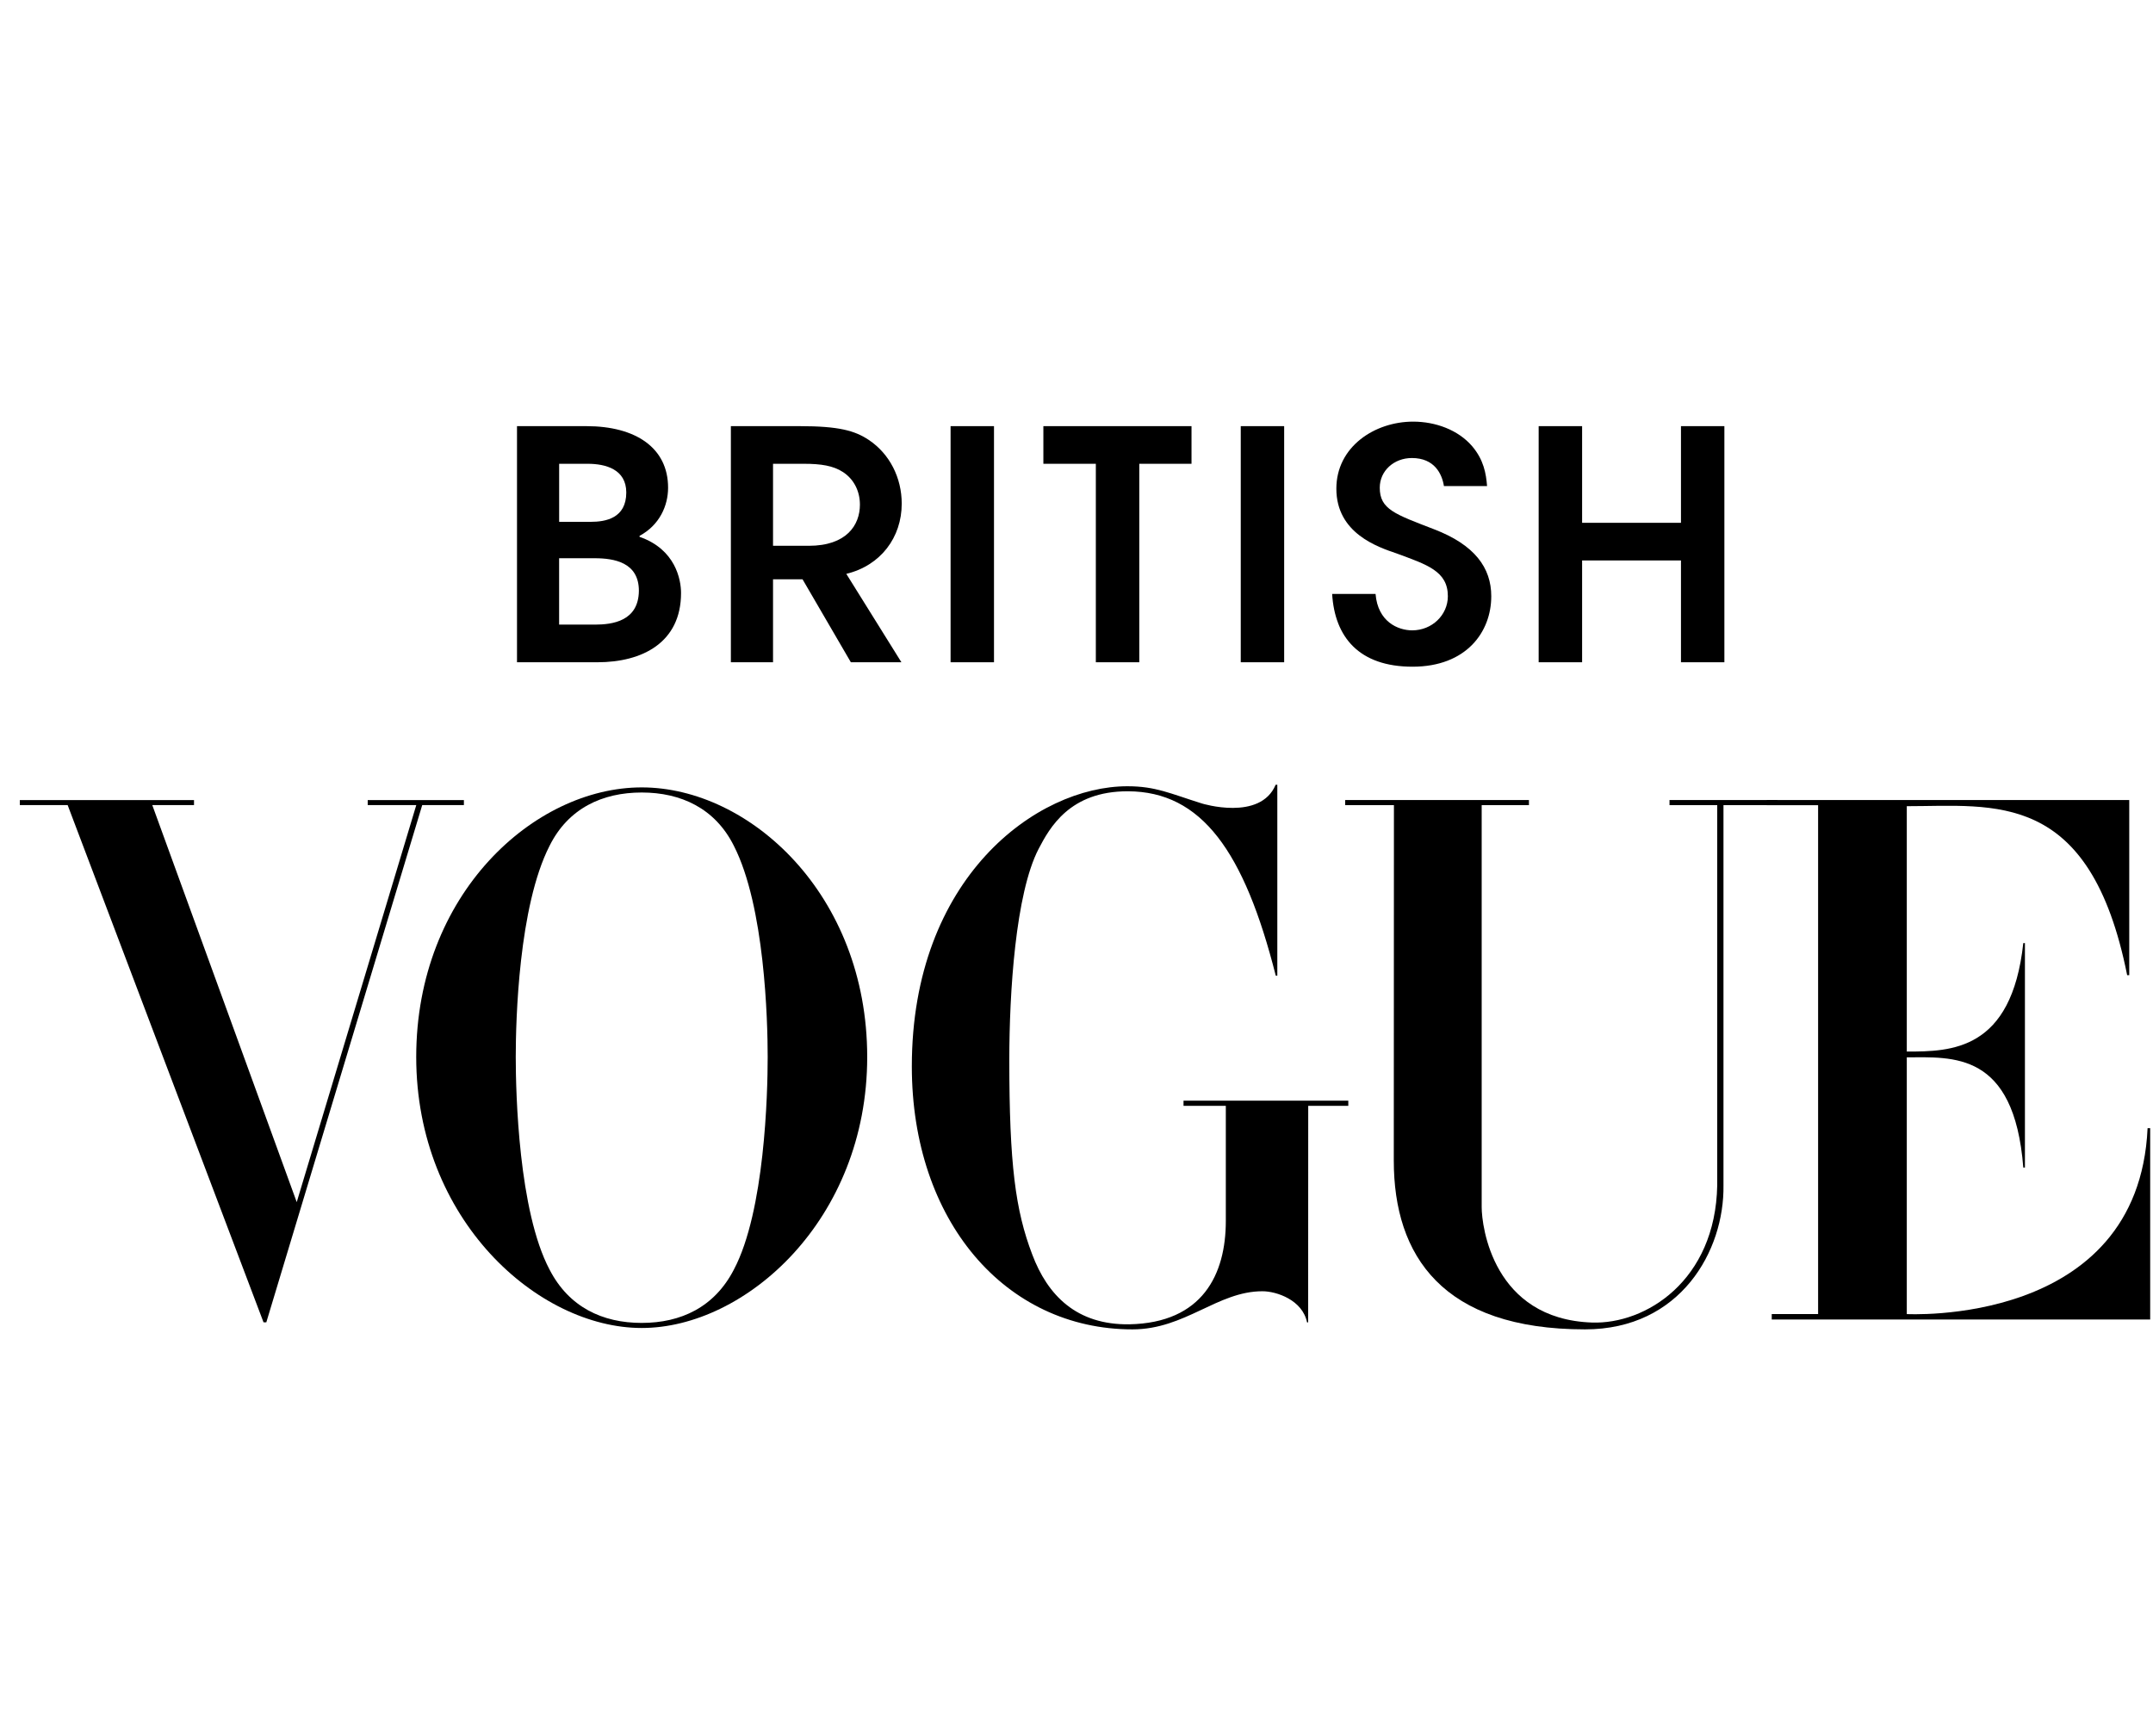
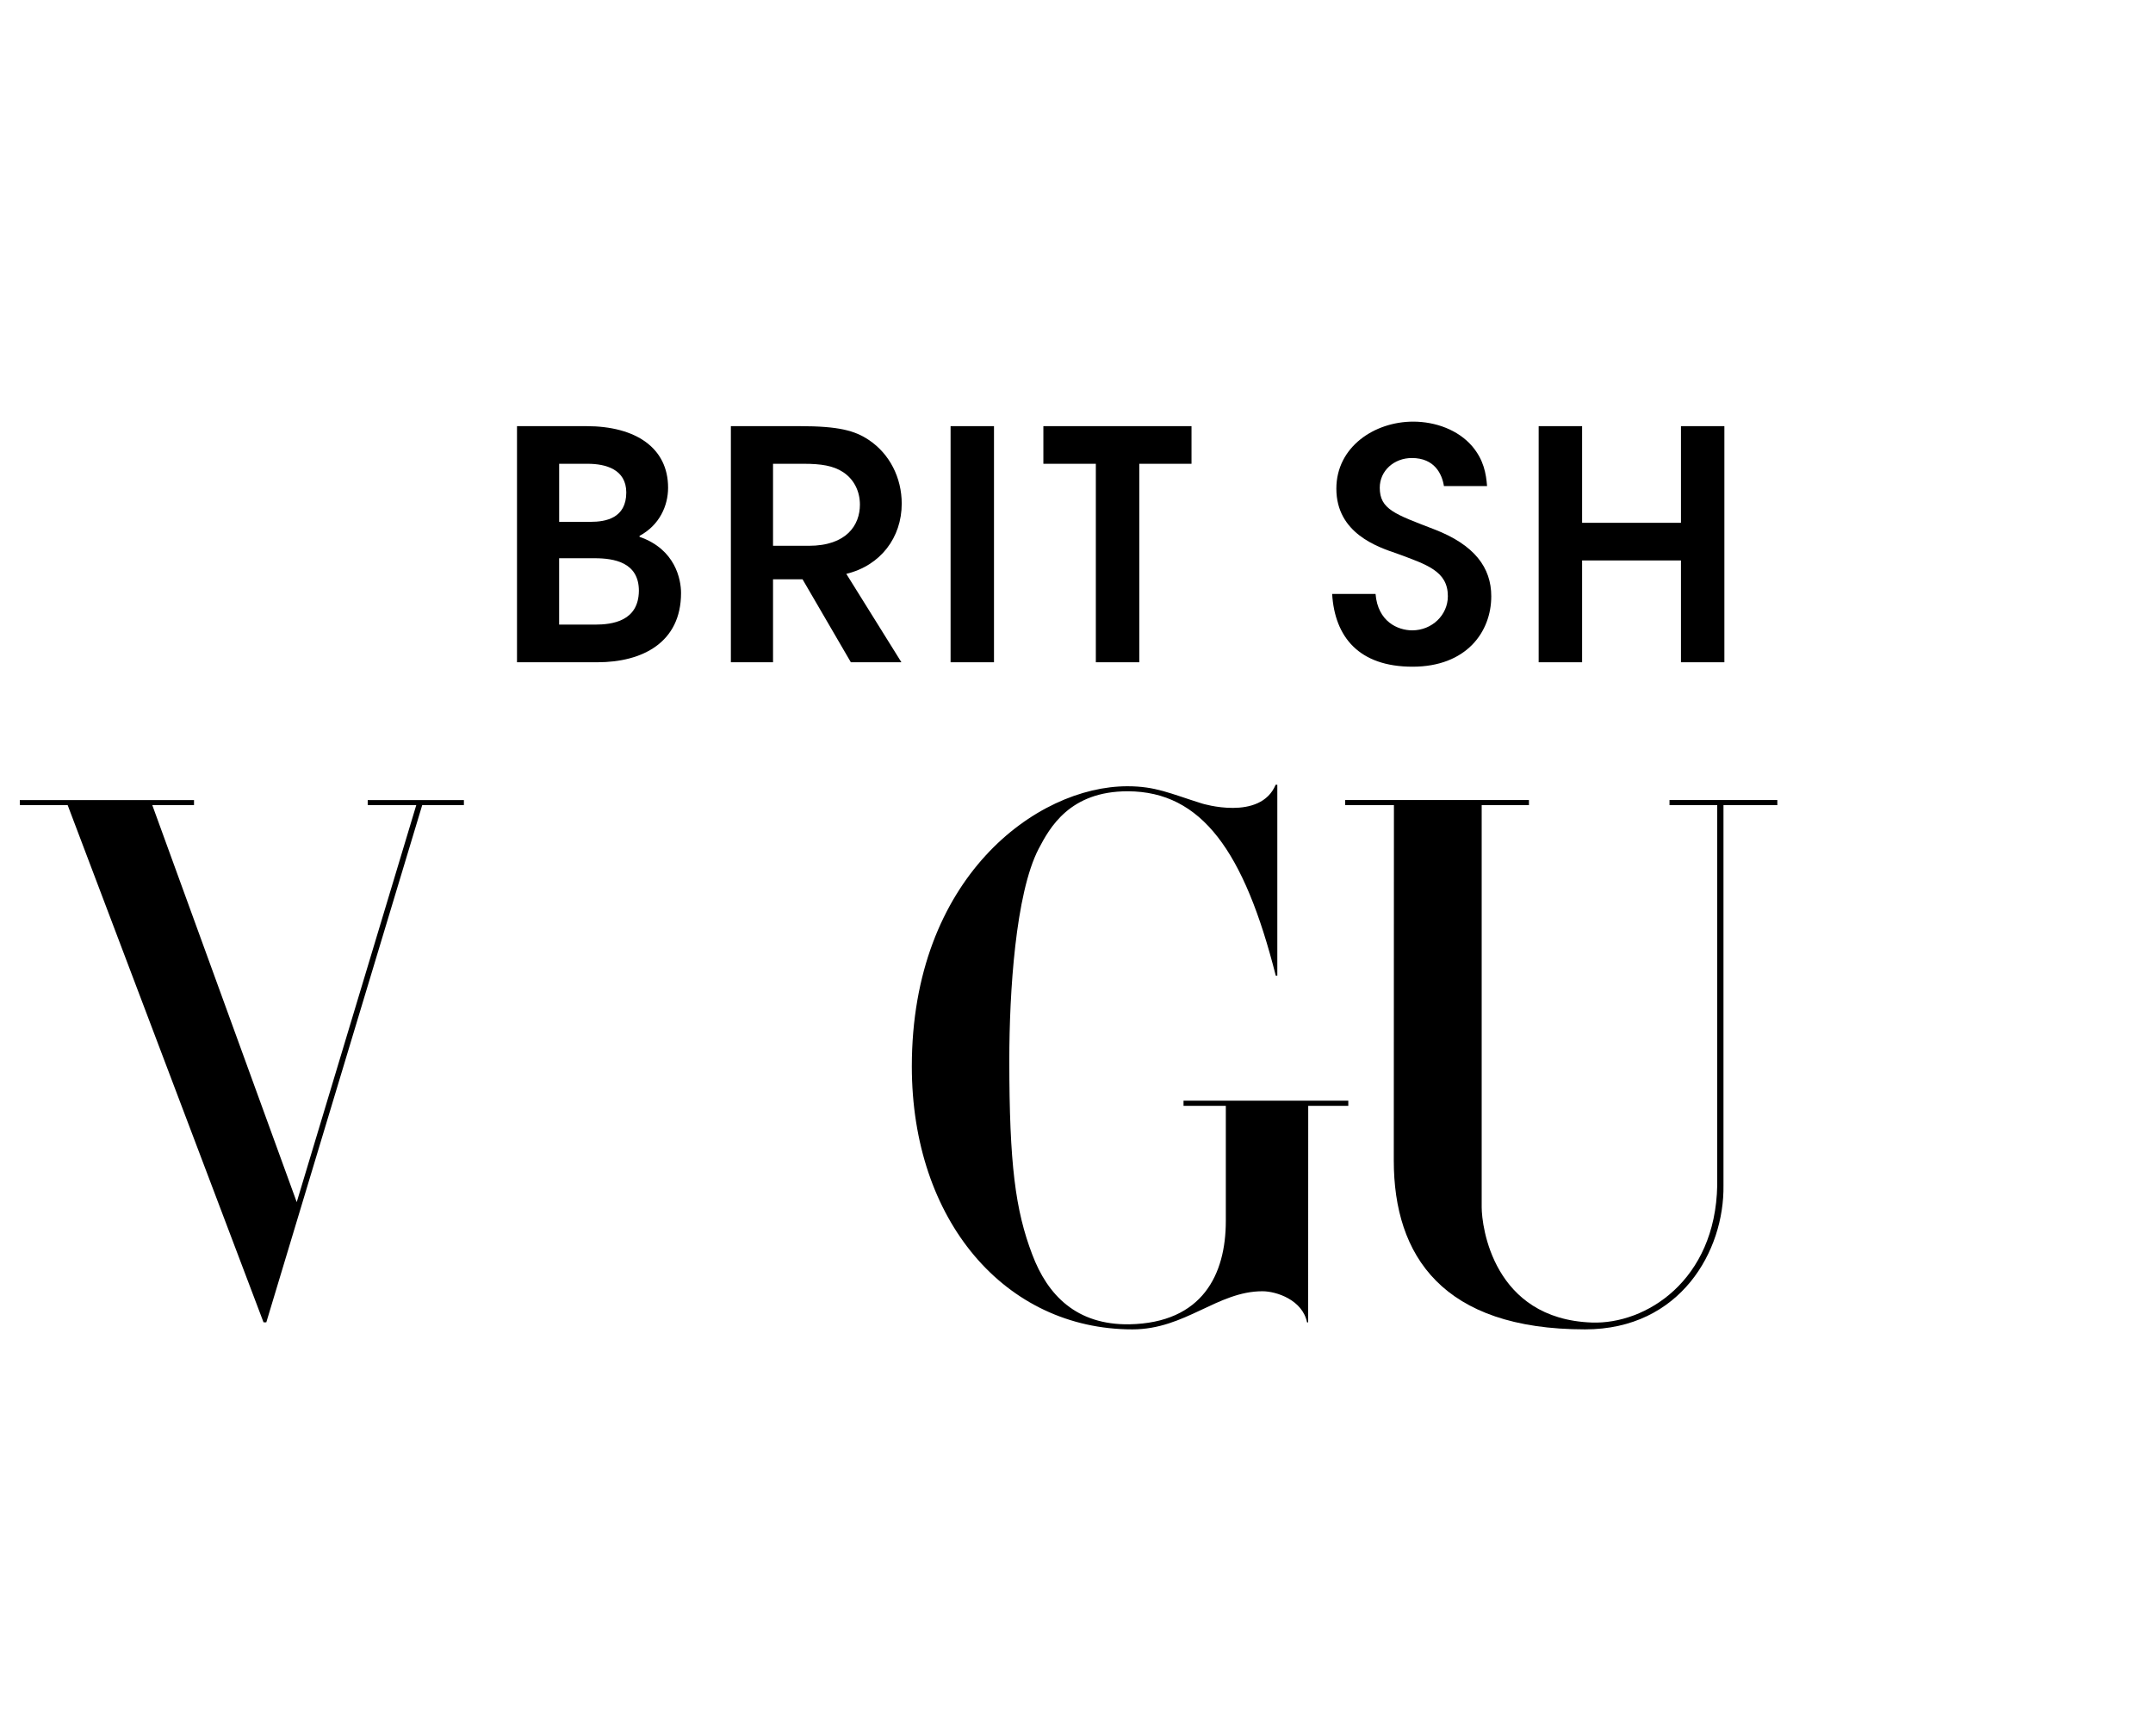
<svg xmlns="http://www.w3.org/2000/svg" width="62" height="50" viewBox="0 0 62 50" fill="none">
  <path d="M17.203 19.073H14.888V12.273H16.886C18.305 12.273 19.239 12.897 19.239 14.046C19.239 14.561 18.996 15.121 18.417 15.433V15.461C19.453 15.82 19.612 16.693 19.612 17.079C19.612 18.503 18.501 19.073 17.203 19.073ZM16.924 13.357H16.102V15.029H17.008C17.437 15.029 18.035 14.928 18.035 14.183C18.034 13.513 17.436 13.357 16.924 13.357ZM17.119 16.077H16.101V17.989H17.128C17.642 17.989 18.389 17.888 18.398 17.015C18.398 16.196 17.688 16.077 17.119 16.077Z" fill="black" />
  <path d="M24.371 16.527L25.958 19.073H24.502L23.111 16.684H22.261V19.073H21.047V12.273H23.026C24.156 12.273 24.614 12.402 25.015 12.668C25.622 13.072 25.967 13.762 25.967 14.505C25.967 15.479 25.36 16.288 24.371 16.527ZM24.277 13.596C23.996 13.412 23.643 13.357 23.148 13.357H22.261V15.719H23.288C24.38 15.719 24.763 15.121 24.763 14.534C24.763 14.138 24.585 13.798 24.277 13.596Z" fill="black" />
  <path d="M27.374 19.073V12.273H28.624V19.073H27.374Z" fill="black" />
  <path d="M32.808 13.357V19.073H31.557V13.357H30.046V12.273H34.312V13.357H32.808Z" fill="black" />
-   <path d="M35.73 19.073V12.273H36.98V19.073H35.73Z" fill="black" />
  <path d="M40.677 19.201C39.136 19.201 38.436 18.347 38.362 17.106H39.612C39.677 17.906 40.256 18.154 40.668 18.154C41.237 18.154 41.694 17.713 41.694 17.171C41.694 16.445 41.087 16.261 40.219 15.939C39.678 15.755 38.483 15.36 38.483 14.074C38.483 12.868 39.584 12.143 40.695 12.143C41.34 12.143 41.992 12.382 42.394 12.851C42.729 13.246 42.795 13.641 42.823 13.999H41.581C41.526 13.65 41.311 13.191 40.657 13.191C40.144 13.191 39.733 13.558 39.733 14.046C39.733 14.67 40.172 14.808 41.292 15.241C42.468 15.691 42.944 16.353 42.944 17.171C42.945 18.2 42.226 19.201 40.677 19.201Z" fill="black" />
  <path d="M48.407 19.073V16.141H45.56V19.073H44.309V12.273H45.56V15.057H48.407V12.273H49.657V19.073H48.407Z" fill="black" />
-   <path d="M50.877 23.19H52.356V37.844H51.021V38.002H61.919V32.492H61.844C61.581 38.241 54.873 37.844 54.873 37.844L54.91 37.85V30.451C56.221 30.451 58.002 30.264 58.265 33.626H58.312V27.161H58.265C57.927 30.263 56.188 30.285 54.91 30.285V23.161V23.218C57.428 23.218 60.186 22.727 61.256 28.085H61.316V23.041H50.877V23.19Z" fill="black" />
  <path d="M51.182 23.188V23.041H48.077V23.188H49.451V34.137C49.4 36.885 47.39 38.145 45.84 38.089C42.995 37.987 42.668 35.316 42.668 34.765V23.188H44.029V23.041H38.737V23.188H40.141L40.137 33.425C40.137 36.169 41.542 38.286 45.645 38.286C48.397 38.286 49.659 36.018 49.631 34.138V23.188H51.182Z" fill="black" />
  <path d="M37.673 31.848H38.827V31.7H34.082V31.848H35.3V35.163C35.3 36.698 34.634 38.099 32.521 38.14C31.002 38.161 30.168 37.307 29.724 36.125C29.242 34.86 29.065 33.533 29.065 30.526C29.065 28.597 29.242 25.734 29.909 24.448C30.224 23.847 30.799 22.783 32.484 22.789C34.598 22.797 35.829 24.51 36.738 28.098H36.783V22.601H36.735C36.29 23.659 34.614 23.141 34.614 23.141C33.688 22.851 33.281 22.644 32.465 22.644C29.852 22.644 26.258 25.278 26.258 30.713C26.258 35.152 28.944 38.286 32.612 38.286C34.131 38.286 35.058 37.188 36.354 37.188C36.762 37.188 37.509 37.441 37.639 38.084H37.671L37.673 31.848Z" fill="black" />
-   <path d="M22.107 30.441C22.107 31.5 22.023 34.883 21.133 36.565C20.576 37.645 19.611 38.1 18.479 38.1C17.347 38.1 16.382 37.644 15.826 36.565C14.935 34.883 14.852 31.499 14.852 30.441C14.852 29.382 14.935 26.103 15.826 24.359C16.364 23.279 17.347 22.824 18.479 22.824C19.61 22.824 20.594 23.28 21.133 24.359C22.023 26.103 22.107 29.382 22.107 30.441ZM24.973 30.441C24.973 25.75 21.578 22.677 18.48 22.677C15.381 22.677 11.986 25.75 11.986 30.441C11.986 35.132 15.493 38.246 18.48 38.246C21.466 38.246 24.973 35.132 24.973 30.441Z" fill="black" />
  <path d="M10.589 23.043V23.186H11.988L8.545 34.621L4.385 23.186H5.587V23.043H0.571V23.186H1.948L7.589 38.083H7.669L12.159 23.186H13.359V23.043H10.589Z" fill="black" />
</svg>